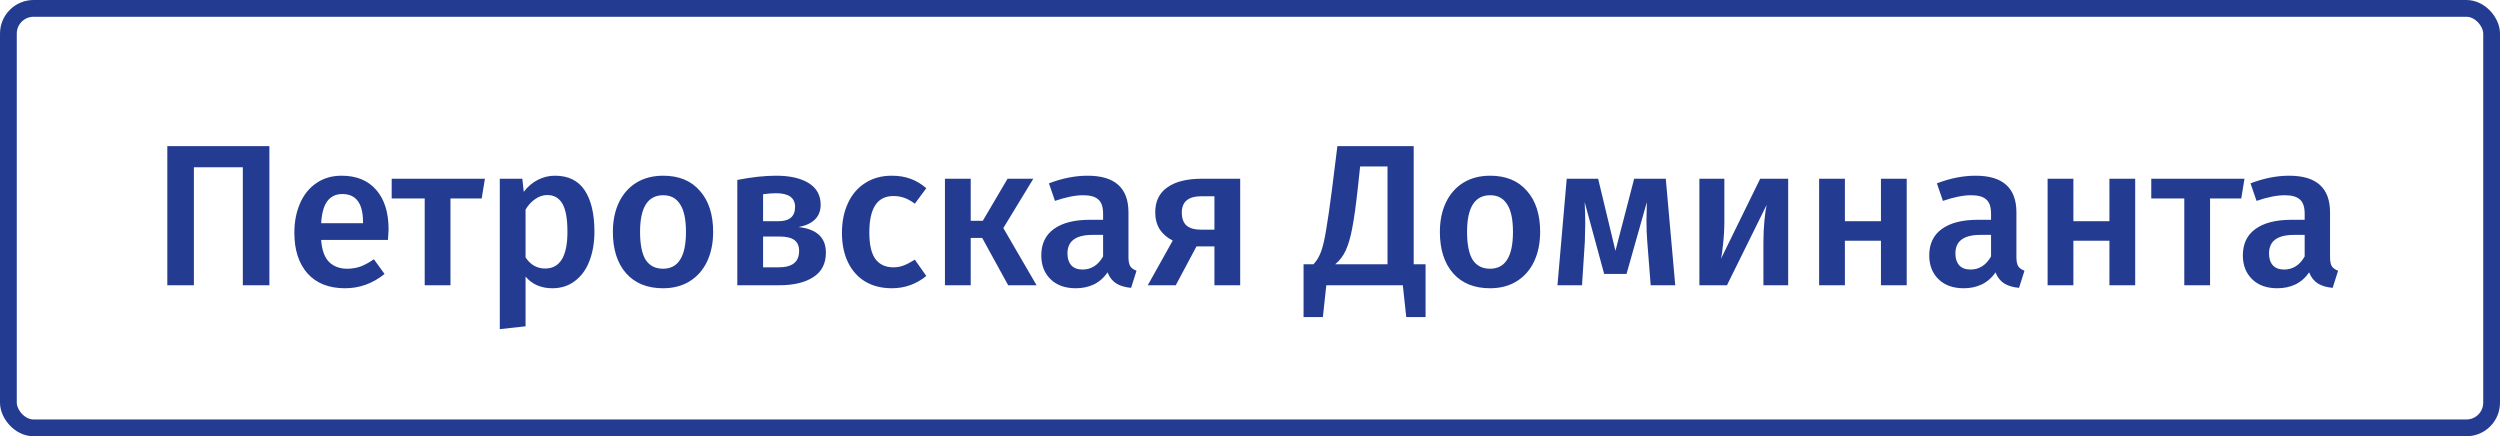
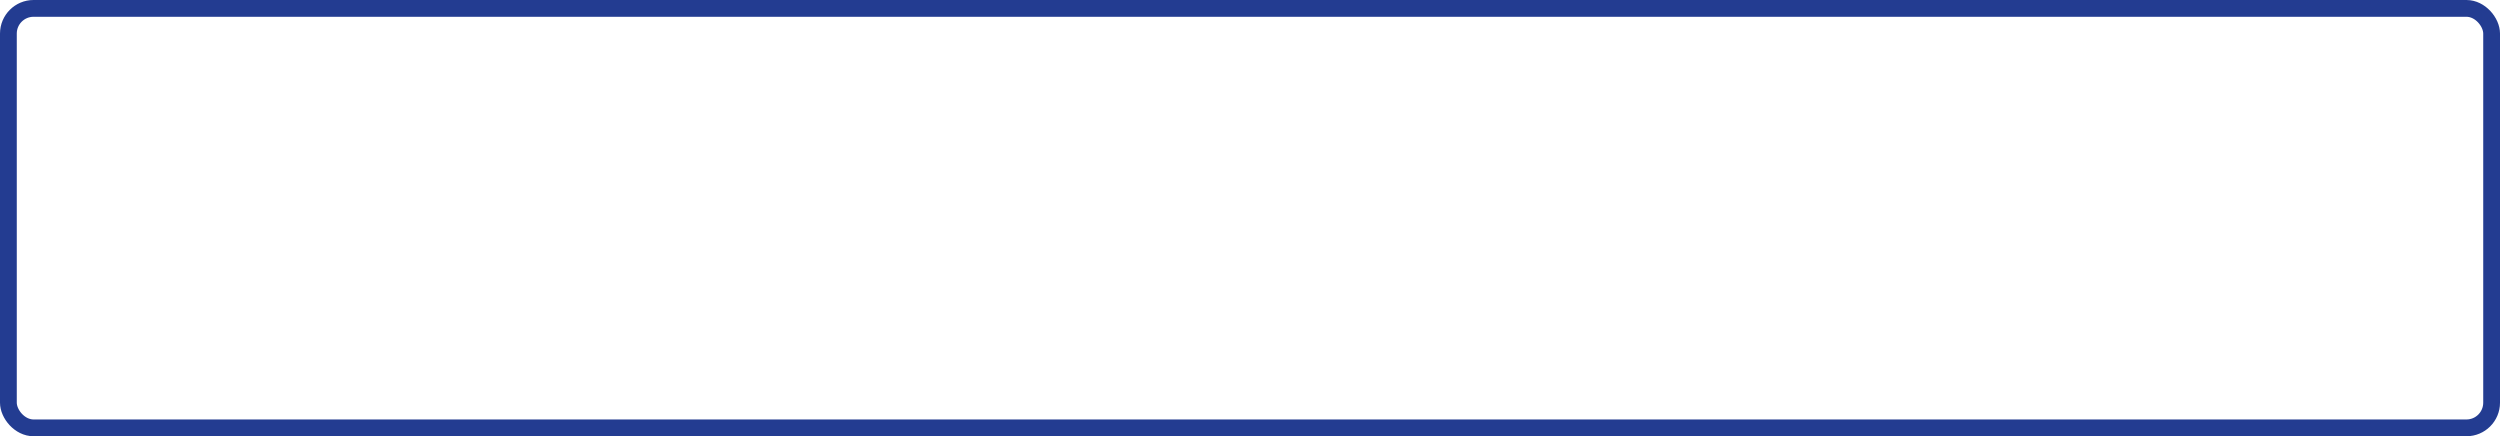
<svg xmlns="http://www.w3.org/2000/svg" width="298" height="52" viewBox="0 0 298 52" fill="none">
-   <path d="M32.112 17.416V34H28.944V19.936H23.112V34H19.944V17.416H32.112ZM46.319 27.352C46.319 27.512 46.295 27.928 46.247 28.6H38.279C38.375 29.832 38.695 30.712 39.239 31.24C39.783 31.768 40.503 32.032 41.399 32.032C41.959 32.032 42.487 31.944 42.983 31.768C43.479 31.576 44.007 31.288 44.567 30.904L45.839 32.656C44.431 33.792 42.863 34.36 41.135 34.36C39.199 34.36 37.703 33.768 36.647 32.584C35.607 31.4 35.087 29.784 35.087 27.736C35.087 26.44 35.311 25.28 35.759 24.256C36.207 23.216 36.855 22.408 37.703 21.832C38.551 21.24 39.559 20.944 40.727 20.944C42.503 20.944 43.879 21.512 44.855 22.648C45.831 23.768 46.319 25.336 46.319 27.352ZM43.271 26.464C43.271 24.24 42.447 23.128 40.799 23.128C40.047 23.128 39.455 23.408 39.023 23.968C38.607 24.512 38.359 25.392 38.279 26.608H43.271V26.464ZM57.801 21.304L57.417 23.656H53.697V34H50.625V23.656H46.689V21.304H57.801ZM66.151 20.944C67.751 20.944 68.935 21.528 69.703 22.696C70.471 23.864 70.855 25.504 70.855 27.616C70.855 28.928 70.655 30.096 70.255 31.12C69.871 32.128 69.295 32.92 68.527 33.496C67.775 34.072 66.879 34.36 65.839 34.36C64.495 34.36 63.431 33.896 62.647 32.968V38.896L59.575 39.232V21.304H62.263L62.431 22.864C62.927 22.224 63.495 21.744 64.135 21.424C64.775 21.104 65.447 20.944 66.151 20.944ZM64.975 32.008C66.751 32.008 67.639 30.552 67.639 27.64C67.639 26.088 67.439 24.968 67.039 24.28C66.639 23.592 66.039 23.248 65.239 23.248C64.727 23.248 64.247 23.408 63.799 23.728C63.351 24.032 62.967 24.448 62.647 24.976V30.688C63.239 31.568 64.015 32.008 64.975 32.008ZM79.055 20.944C80.927 20.944 82.383 21.544 83.423 22.744C84.479 23.928 85.007 25.56 85.007 27.64C85.007 28.968 84.767 30.144 84.287 31.168C83.807 32.176 83.119 32.96 82.223 33.52C81.327 34.08 80.263 34.36 79.031 34.36C77.159 34.36 75.695 33.768 74.639 32.584C73.583 31.384 73.055 29.736 73.055 27.64C73.055 26.312 73.295 25.144 73.775 24.136C74.255 23.128 74.943 22.344 75.839 21.784C76.751 21.224 77.823 20.944 79.055 20.944ZM79.055 23.272C77.215 23.272 76.295 24.728 76.295 27.64C76.295 29.144 76.519 30.256 76.967 30.976C77.431 31.68 78.119 32.032 79.031 32.032C79.943 32.032 80.623 31.672 81.071 30.952C81.535 30.232 81.767 29.128 81.767 27.64C81.767 26.152 81.535 25.056 81.071 24.352C80.623 23.632 79.951 23.272 79.055 23.272ZM95.183 27.064C97.359 27.304 98.447 28.32 98.447 30.112C98.447 31.424 97.943 32.4 96.935 33.04C95.943 33.68 94.599 34 92.903 34H87.887V21.448C89.599 21.112 91.143 20.944 92.519 20.944C94.167 20.944 95.463 21.24 96.407 21.832C97.351 22.424 97.823 23.28 97.823 24.4C97.823 25.12 97.599 25.704 97.151 26.152C96.703 26.6 96.047 26.904 95.183 27.064ZM92.495 23.032C92.063 23.032 91.551 23.072 90.959 23.152V26.368H92.783C94.111 26.368 94.775 25.8 94.775 24.664C94.775 23.576 94.015 23.032 92.495 23.032ZM92.831 31.864C94.447 31.864 95.255 31.216 95.255 29.92C95.255 29.328 95.071 28.896 94.703 28.624C94.335 28.336 93.727 28.192 92.879 28.192H90.959V31.864H92.831ZM106.288 20.944C107.12 20.944 107.864 21.064 108.52 21.304C109.192 21.544 109.824 21.92 110.416 22.432L109.048 24.28C108.616 23.96 108.2 23.728 107.8 23.584C107.4 23.44 106.96 23.368 106.48 23.368C104.576 23.368 103.624 24.816 103.624 27.712C103.624 29.184 103.872 30.248 104.368 30.904C104.864 31.544 105.568 31.864 106.48 31.864C106.928 31.864 107.336 31.792 107.704 31.648C108.088 31.504 108.536 31.272 109.048 30.952L110.416 32.896C109.216 33.872 107.848 34.36 106.312 34.36C105.096 34.36 104.04 34.096 103.144 33.568C102.248 33.024 101.56 32.256 101.08 31.264C100.6 30.272 100.36 29.104 100.36 27.76C100.36 26.416 100.6 25.232 101.08 24.208C101.56 23.168 102.248 22.368 103.144 21.808C104.04 21.232 105.088 20.944 106.288 20.944ZM123.173 21.304L119.597 27.184L123.557 34H120.173L117.077 28.36H115.709V34H112.637V21.304H115.709V26.32H117.149L120.101 21.304H123.173ZM134.513 30.64C134.513 31.136 134.585 31.504 134.729 31.744C134.889 31.968 135.137 32.144 135.473 32.272L134.825 34.312C134.105 34.248 133.513 34.072 133.049 33.784C132.601 33.496 132.257 33.056 132.017 32.464C131.585 33.104 131.041 33.584 130.385 33.904C129.745 34.208 129.025 34.36 128.225 34.36C126.961 34.36 125.961 34 125.225 33.28C124.489 32.56 124.121 31.616 124.121 30.448C124.121 29.072 124.617 28.024 125.609 27.304C126.617 26.568 128.049 26.2 129.905 26.2H131.489V25.48C131.489 24.664 131.297 24.096 130.913 23.776C130.545 23.44 129.945 23.272 129.113 23.272C128.185 23.272 127.065 23.496 125.753 23.944L125.033 21.856C126.617 21.248 128.153 20.944 129.641 20.944C132.889 20.944 134.513 22.4 134.513 25.312V30.64ZM129.041 32.128C130.081 32.128 130.897 31.608 131.489 30.568V28H130.217C128.233 28 127.241 28.736 127.241 30.208C127.241 30.816 127.393 31.288 127.697 31.624C128.001 31.96 128.449 32.128 129.041 32.128ZM147.831 21.304V34H144.759V29.368H142.623L140.151 34H136.815L139.791 28.672C139.119 28.336 138.599 27.888 138.231 27.328C137.879 26.752 137.703 26.08 137.703 25.312C137.703 24 138.183 23.008 139.143 22.336C140.103 21.648 141.479 21.304 143.271 21.304H147.831ZM144.759 27.376V23.392H143.223C141.655 23.392 140.871 24.04 140.871 25.336C140.871 26.024 141.055 26.536 141.423 26.872C141.791 27.208 142.375 27.376 143.175 27.376H144.759ZM169.928 31.504V37.792H167.624L167.216 34H158.096L157.688 37.792H155.384V31.504H156.56C156.944 31.104 157.248 30.6 157.472 29.992C157.696 29.368 157.896 28.512 158.072 27.424C158.264 26.336 158.504 24.672 158.792 22.432L159.416 17.416H168.512V31.504H169.928ZM165.392 19.84H162.128L161.864 22.312C161.64 24.392 161.416 26.008 161.192 27.16C160.984 28.296 160.72 29.2 160.4 29.872C160.096 30.528 159.68 31.072 159.152 31.504H165.392V19.84ZM177.634 20.944C179.506 20.944 180.962 21.544 182.002 22.744C183.058 23.928 183.586 25.56 183.586 27.64C183.586 28.968 183.346 30.144 182.866 31.168C182.386 32.176 181.698 32.96 180.802 33.52C179.906 34.08 178.842 34.36 177.61 34.36C175.738 34.36 174.274 33.768 173.218 32.584C172.162 31.384 171.634 29.736 171.634 27.64C171.634 26.312 171.874 25.144 172.354 24.136C172.834 23.128 173.522 22.344 174.418 21.784C175.33 21.224 176.402 20.944 177.634 20.944ZM177.634 23.272C175.794 23.272 174.874 24.728 174.874 27.64C174.874 29.144 175.098 30.256 175.546 30.976C176.01 31.68 176.698 32.032 177.61 32.032C178.522 32.032 179.202 31.672 179.65 30.952C180.114 30.232 180.346 29.128 180.346 27.64C180.346 26.152 180.114 25.056 179.65 24.352C179.202 23.632 178.53 23.272 177.634 23.272ZM199.689 34H196.761L196.353 28.792C196.289 28.024 196.257 27.192 196.257 26.296C196.257 25.912 196.273 25.176 196.305 24.088L193.881 32.656H191.217L188.889 24.088C188.937 24.968 188.961 25.824 188.961 26.656C188.961 27.152 188.945 27.864 188.913 28.792L188.577 34H185.649L186.753 21.304H190.497L192.561 29.896L194.793 21.304H198.561L199.689 34ZM213.151 34H210.199V28.912C210.199 27.984 210.239 27.112 210.319 26.296C210.399 25.464 210.487 24.84 210.583 24.424L205.855 34H202.567V21.304H205.543V26.392C205.543 27.272 205.495 28.144 205.399 29.008C205.319 29.872 205.231 30.488 205.135 30.856L209.815 21.304H213.151V34ZM224.208 34V28.696H219.912V34H216.84V21.304H219.912V26.368H224.208V21.304H227.28V34H224.208ZM240.357 30.64C240.357 31.136 240.429 31.504 240.573 31.744C240.733 31.968 240.981 32.144 241.317 32.272L240.669 34.312C239.949 34.248 239.357 34.072 238.893 33.784C238.445 33.496 238.101 33.056 237.861 32.464C237.429 33.104 236.885 33.584 236.229 33.904C235.589 34.208 234.869 34.36 234.069 34.36C232.805 34.36 231.805 34 231.069 33.28C230.333 32.56 229.965 31.616 229.965 30.448C229.965 29.072 230.461 28.024 231.453 27.304C232.461 26.568 233.893 26.2 235.749 26.2H237.333V25.48C237.333 24.664 237.141 24.096 236.757 23.776C236.389 23.44 235.789 23.272 234.957 23.272C234.029 23.272 232.909 23.496 231.597 23.944L230.877 21.856C232.461 21.248 233.997 20.944 235.485 20.944C238.733 20.944 240.357 22.4 240.357 25.312V30.64ZM234.885 32.128C235.925 32.128 236.741 31.608 237.333 30.568V28H236.061C234.077 28 233.085 28.736 233.085 30.208C233.085 30.816 233.237 31.288 233.541 31.624C233.845 31.96 234.293 32.128 234.885 32.128ZM251.443 34V28.696H247.147V34H244.075V21.304H247.147V26.368H251.443V21.304H254.515V34H251.443ZM267.543 21.304L267.159 23.656H263.439V34H260.367V23.656H256.431V21.304H267.543ZM277.74 30.64C277.74 31.136 277.812 31.504 277.956 31.744C278.116 31.968 278.364 32.144 278.7 32.272L278.052 34.312C277.332 34.248 276.74 34.072 276.276 33.784C275.828 33.496 275.484 33.056 275.244 32.464C274.812 33.104 274.268 33.584 273.612 33.904C272.972 34.208 272.252 34.36 271.452 34.36C270.188 34.36 269.188 34 268.452 33.28C267.716 32.56 267.348 31.616 267.348 30.448C267.348 29.072 267.844 28.024 268.836 27.304C269.844 26.568 271.276 26.2 273.132 26.2H274.716V25.48C274.716 24.664 274.524 24.096 274.14 23.776C273.772 23.44 273.172 23.272 272.34 23.272C271.412 23.272 270.292 23.496 268.98 23.944L268.26 21.856C269.844 21.248 271.38 20.944 272.868 20.944C276.116 20.944 277.74 22.4 277.74 25.312V30.64ZM272.268 32.128C273.308 32.128 274.124 31.608 274.716 30.568V28H273.444C271.46 28 270.468 28.736 270.468 30.208C270.468 30.816 270.62 31.288 270.924 31.624C271.228 31.96 271.676 32.128 272.268 32.128Z" fill="#233C91" />
  <rect x="1" y="1" width="296" height="50" rx="3" stroke="#233C91" stroke-width="2" />
</svg>